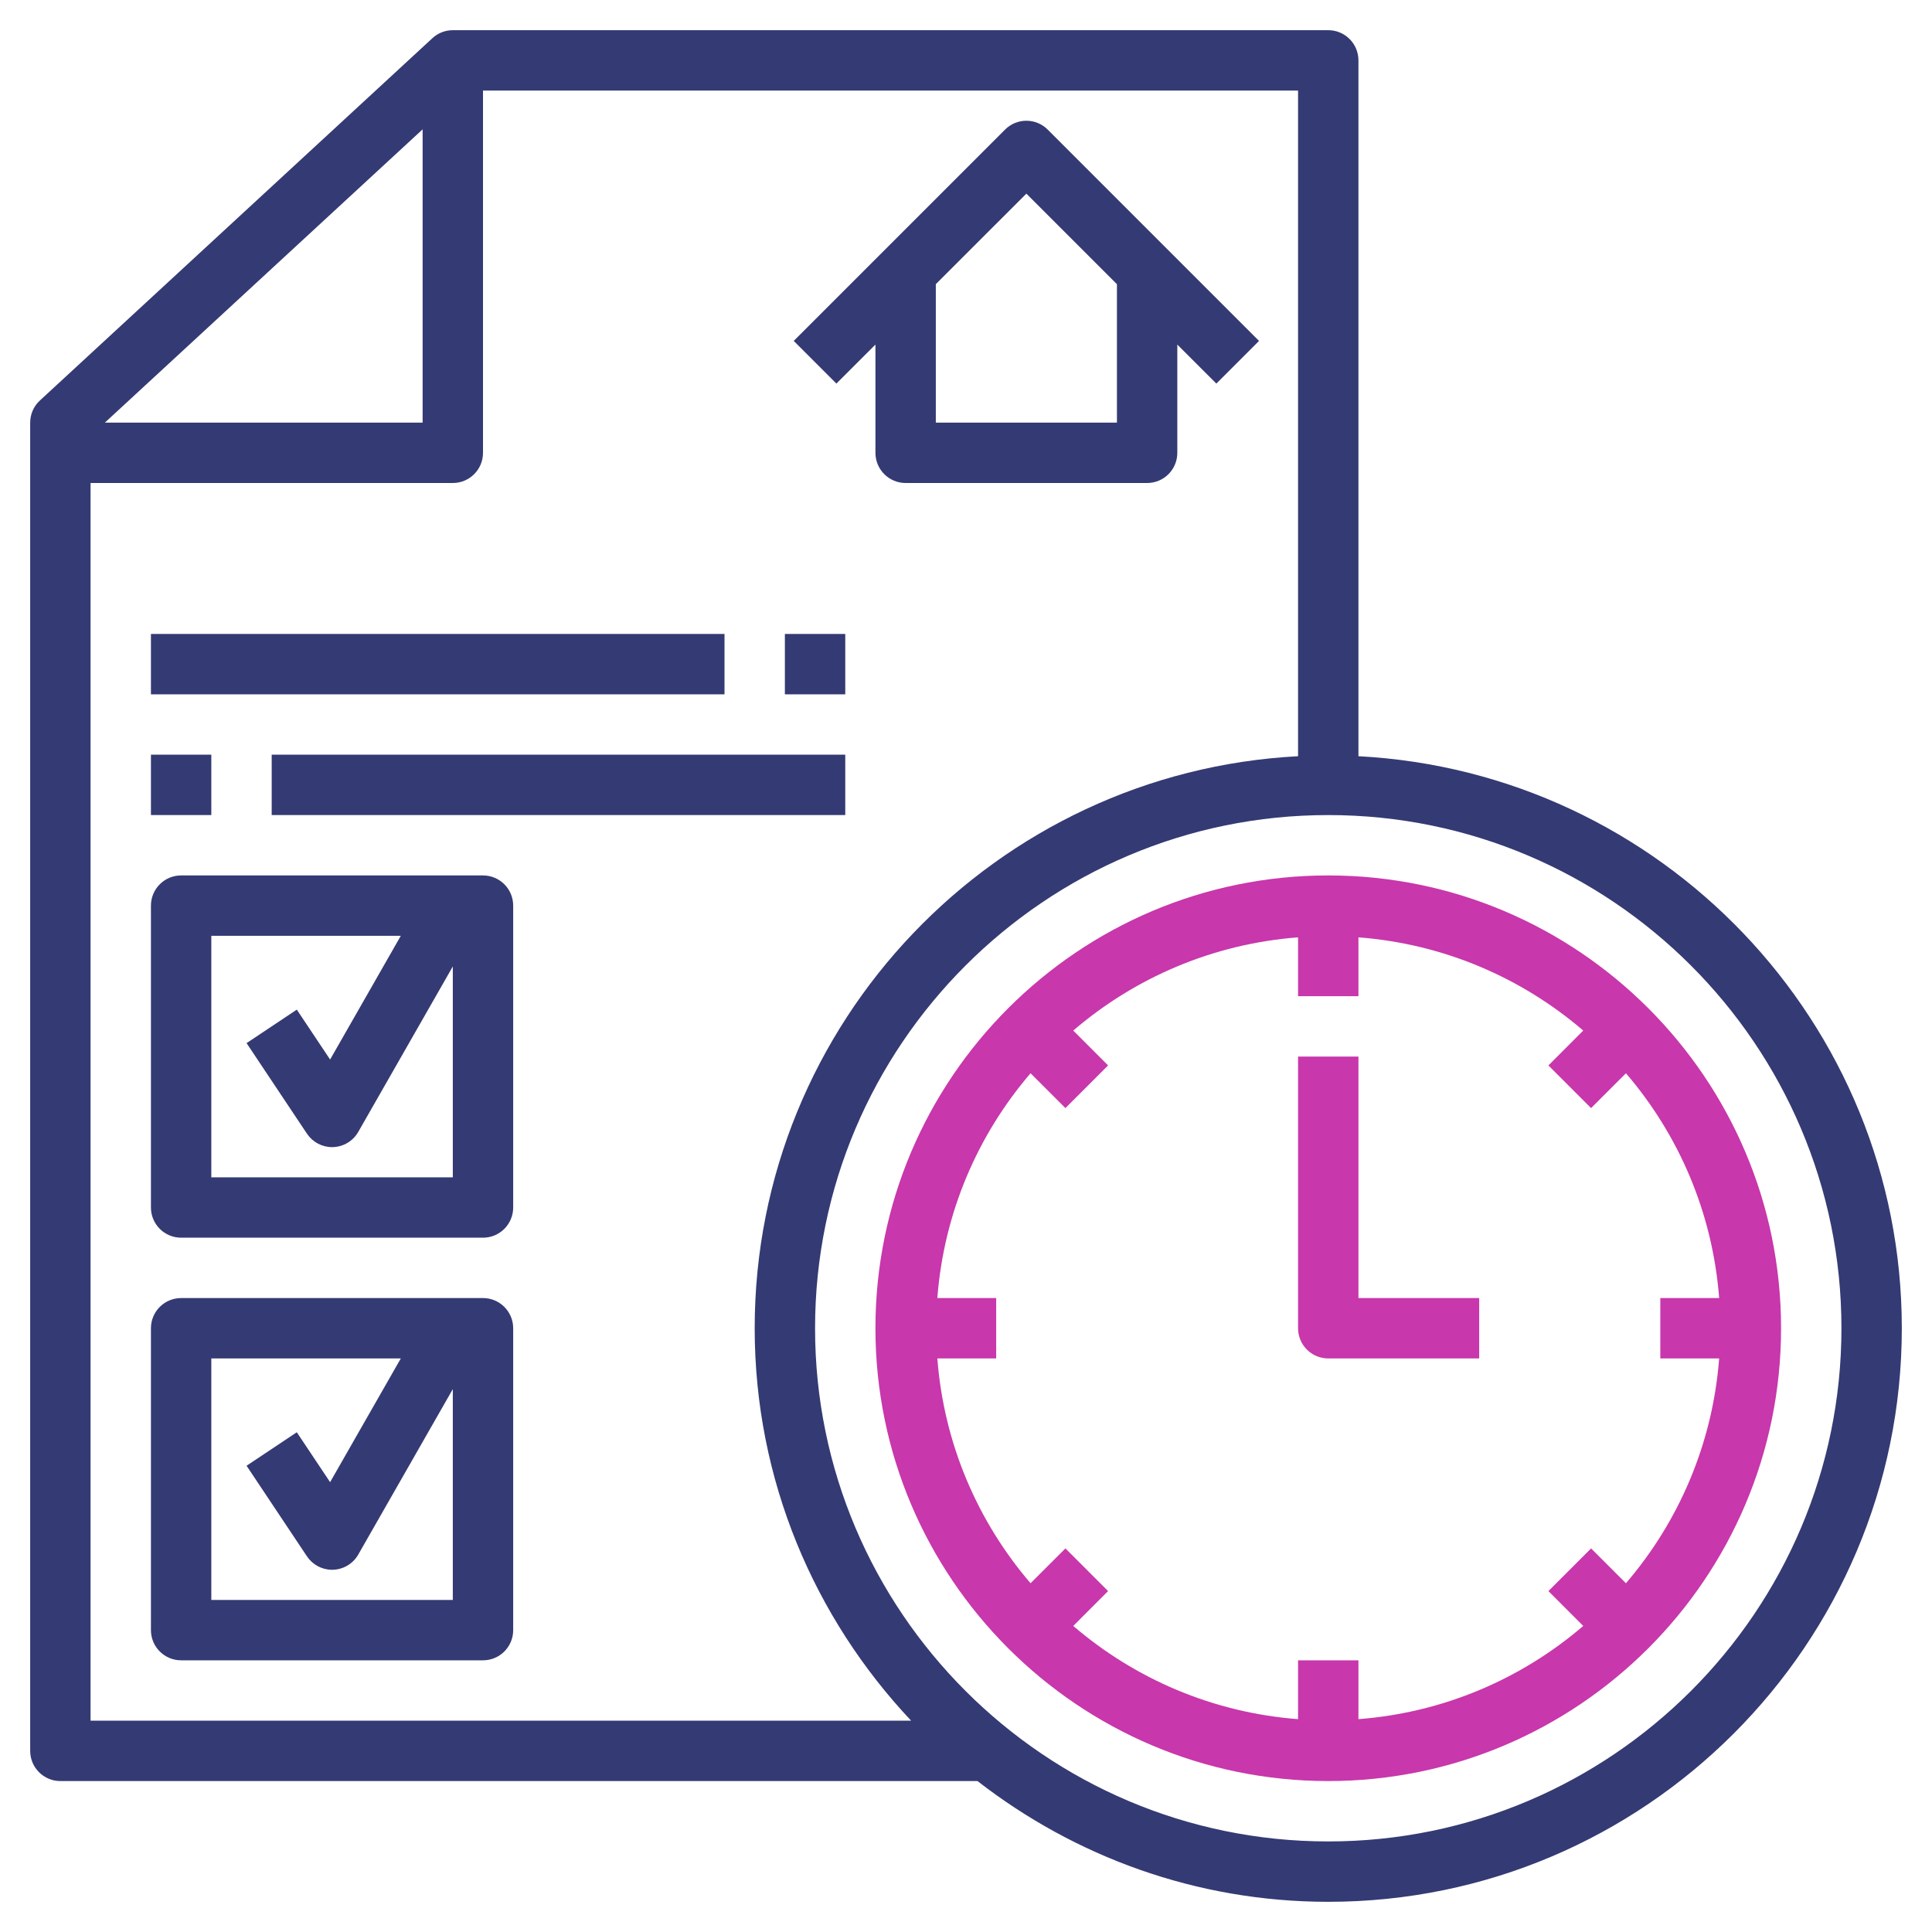
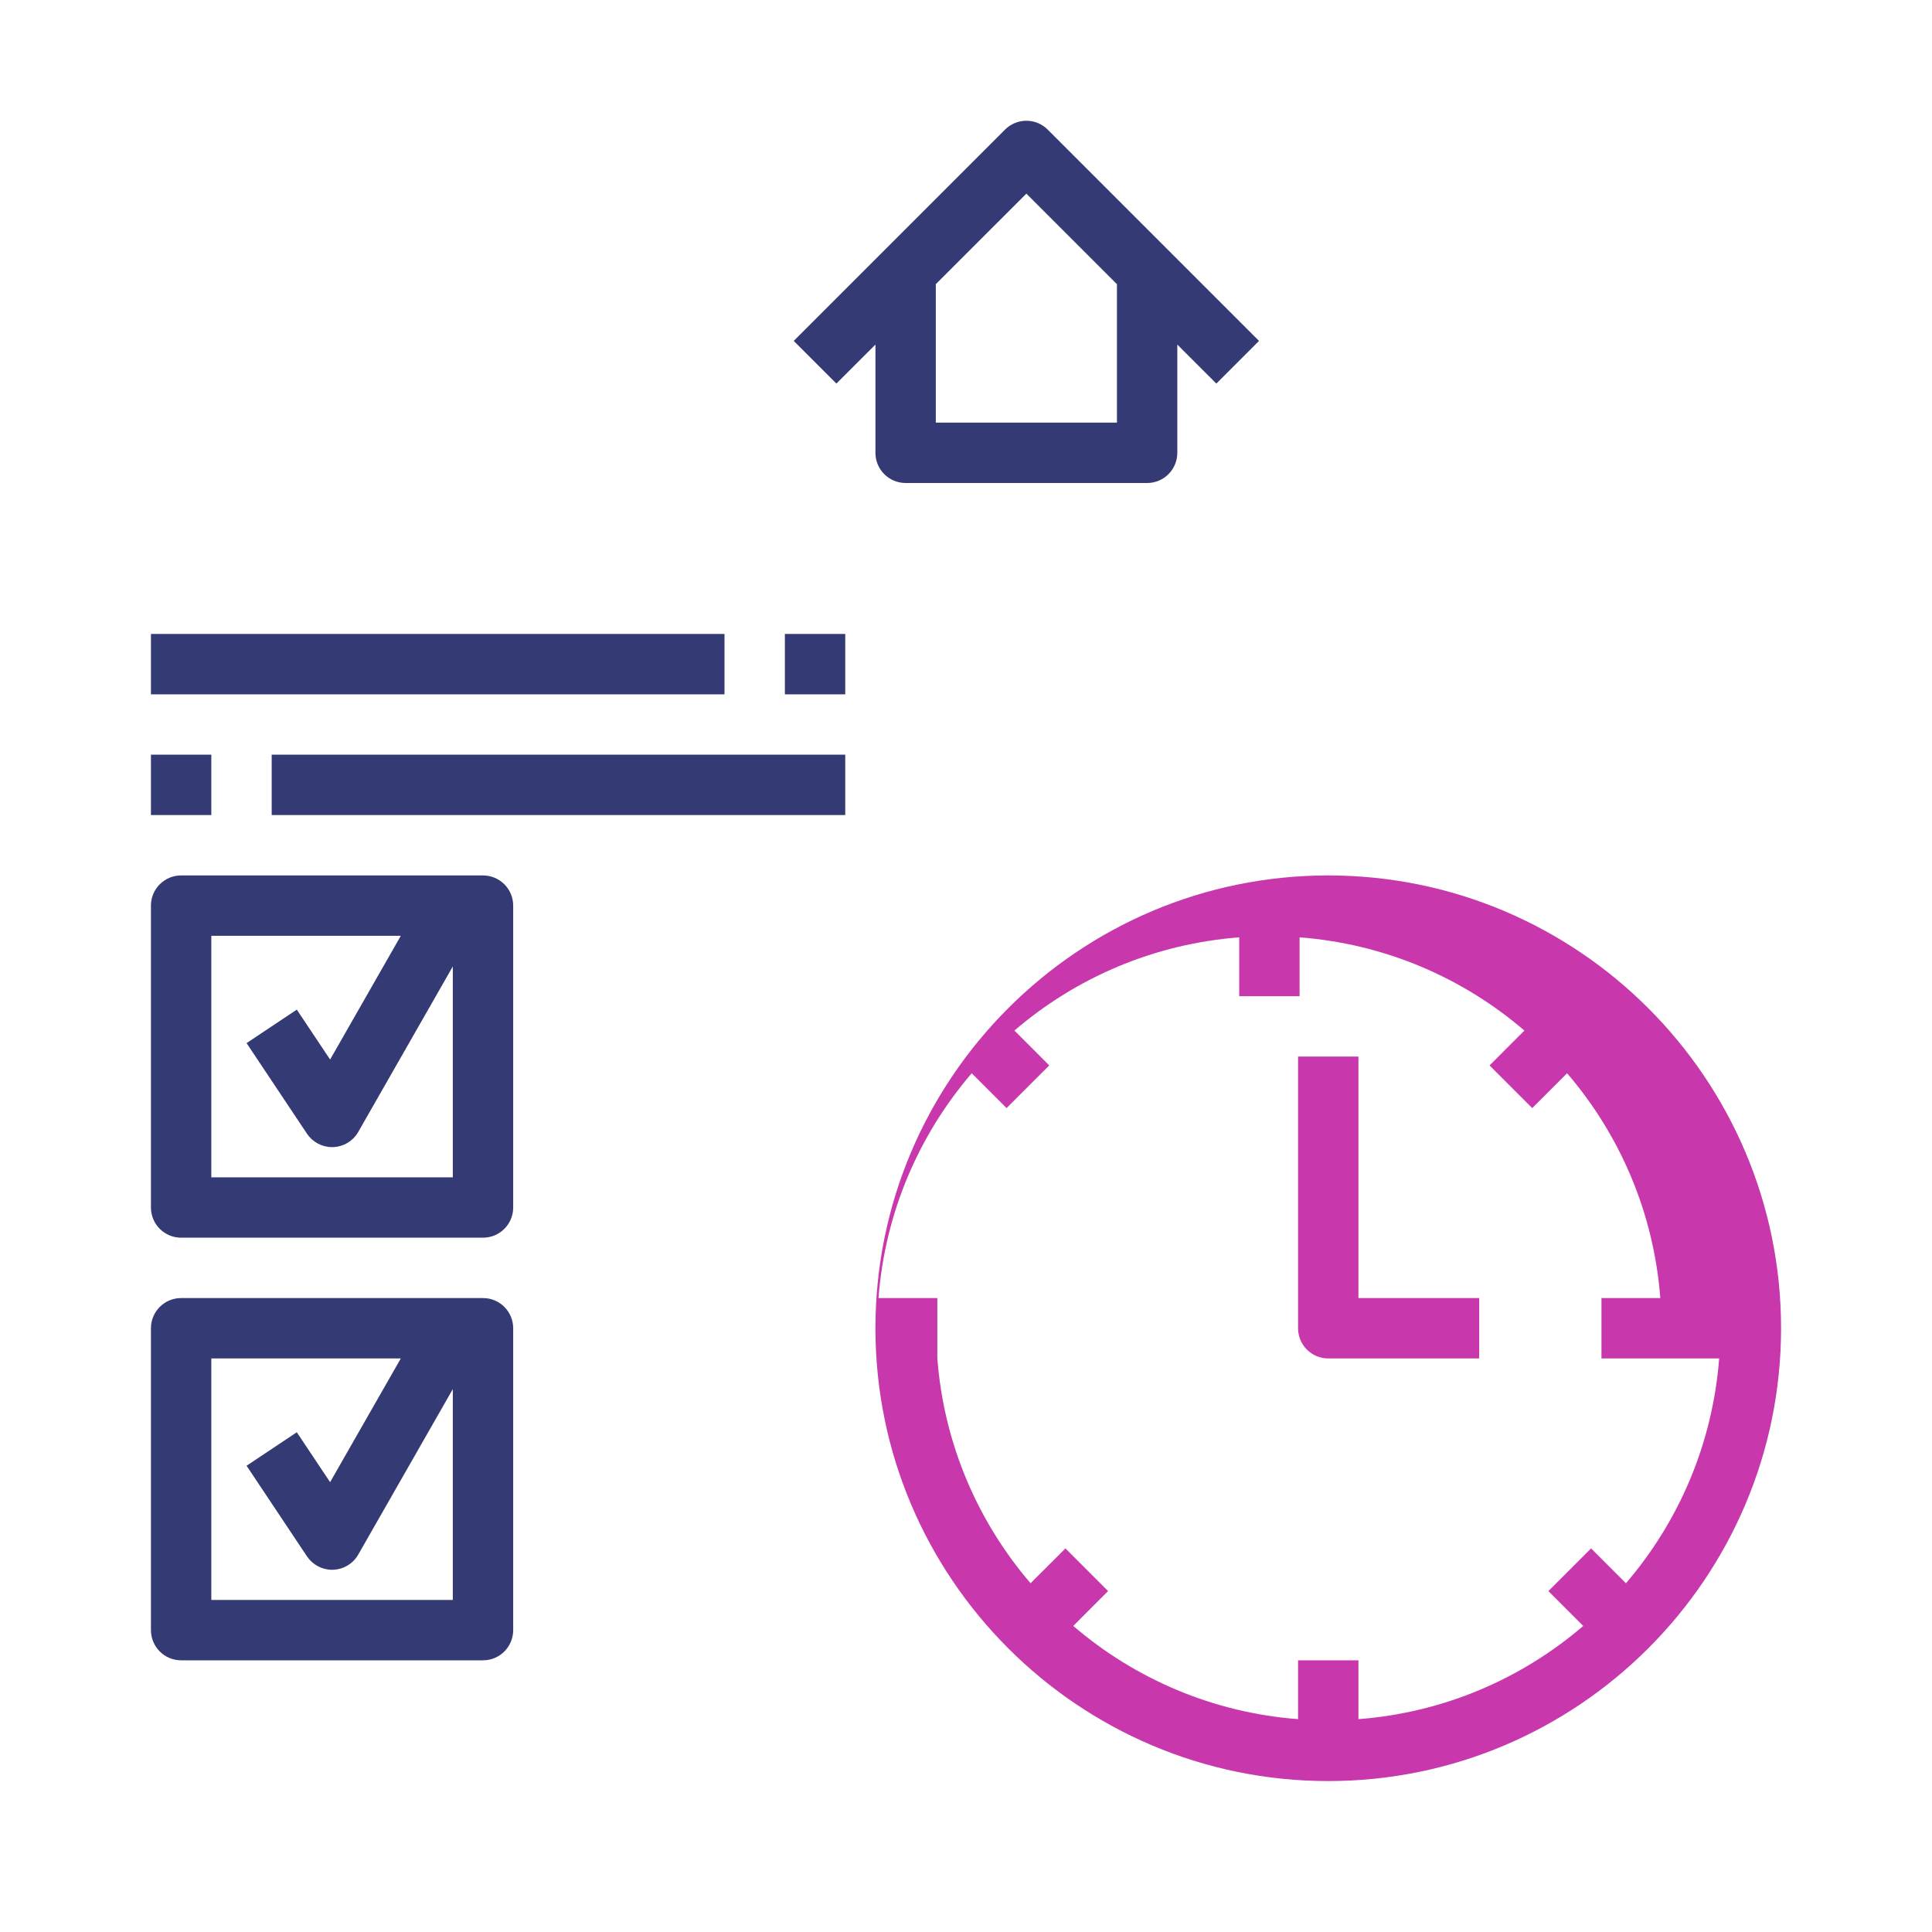
<svg xmlns="http://www.w3.org/2000/svg" width="72" height="72" fill="none" viewBox="0 0 72 72">
-   <path fill="#343A73" d="M50.625 28.182V2.25c0-.622-.504-1.125-1.125-1.125H16.875c-.282 0-.556.107-.763.3l-14.625 13.5c-.23.21-.362.511-.362.825v49.5c0 .622.504 1.125 1.125 1.125h34.179c3.618 2.81 8.146 4.5 13.071 4.5 11.787 0 21.375-9.588 21.375-21.375 0-11.406-8.988-20.727-20.25-21.318zM15.75 4.82V15.75H3.908L15.75 4.82zM3.375 18h13.5c.621 0 1.125-.503 1.125-1.125v-13.5h30.375v24.807c-11.262.591-20.25 9.912-20.25 21.318 0 5.659 2.226 10.798 5.83 14.625H3.375V18zM49.5 68.625c-10.546 0-19.125-8.58-19.125-19.125 0-10.546 8.58-19.125 19.125-19.125 10.546 0 19.125 8.58 19.125 19.125 0 10.546-8.58 19.125-19.125 19.125z" />
-   <path fill="#C837AB" d="M49.5 32.625c-9.305 0-16.875 7.57-16.875 16.875s7.57 16.875 16.875 16.875 16.875-7.57 16.875-16.875-7.57-16.875-16.875-16.875zm14.568 18c-.244 3.187-1.509 6.087-3.474 8.378l-1.299-1.298-1.59 1.59 1.298 1.299c-2.29 1.965-5.192 3.23-8.378 3.474v-2.193h-2.25v2.193c-3.187-.244-6.087-1.509-8.378-3.474l1.298-1.299-1.59-1.59-1.299 1.298c-1.965-2.29-3.23-5.192-3.474-8.378h2.193v-2.25h-2.193c.244-3.187 1.509-6.087 3.474-8.378l1.299 1.298 1.59-1.59-1.298-1.299c2.29-1.965 5.192-3.23 8.378-3.474v2.193h2.25v-2.193c3.187.244 6.087 1.509 8.378 3.474l-1.298 1.299 1.59 1.59 1.299-1.298c1.965 2.29 3.23 5.192 3.474 8.378h-2.193v2.25h2.193z" />
+   <path fill="#C837AB" d="M49.5 32.625c-9.305 0-16.875 7.57-16.875 16.875s7.57 16.875 16.875 16.875 16.875-7.57 16.875-16.875-7.57-16.875-16.875-16.875zm14.568 18c-.244 3.187-1.509 6.087-3.474 8.378l-1.299-1.298-1.59 1.59 1.298 1.299c-2.29 1.965-5.192 3.23-8.378 3.474v-2.193h-2.25v2.193c-3.187-.244-6.087-1.509-8.378-3.474l1.298-1.299-1.59-1.59-1.299 1.298c-1.965-2.29-3.23-5.192-3.474-8.378v-2.25h-2.193c.244-3.187 1.509-6.087 3.474-8.378l1.299 1.298 1.59-1.59-1.298-1.299c2.29-1.965 5.192-3.23 8.378-3.474v2.193h2.25v-2.193c3.187.244 6.087 1.509 8.378 3.474l-1.298 1.299 1.59 1.59 1.299-1.298c1.965 2.29 3.23 5.192 3.474 8.378h-2.193v2.25h2.193z" />
  <path fill="#C837AB" d="M50.625 39.375h-2.25V49.5c0 .622.504 1.125 1.125 1.125h5.625v-2.25h-4.5v-9z" />
  <path fill="#343A73" d="M18 48.375H6.75c-.621 0-1.125.503-1.125 1.125v11.25c0 .622.504 1.125 1.125 1.125H18c.621 0 1.125-.503 1.125-1.125V49.5c0-.622-.504-1.125-1.125-1.125zM7.875 59.625v-9h7.062l-2.635 4.611-1.241-1.86-1.872 1.248L11.439 58c.21.313.561.501.936.501l.038-.001c.39-.014.745-.227.938-.566l3.524-6.166v7.858h-9zM18 32.625H6.75c-.621 0-1.125.503-1.125 1.125V45c0 .622.504 1.125 1.125 1.125H18c.621 0 1.125-.503 1.125-1.125V33.75c0-.622-.504-1.125-1.125-1.125zM7.875 43.875v-9h7.062l-2.635 4.611-1.241-1.86-1.872 1.248 2.25 3.375c.21.313.561.501.936.501l.038-.001c.39-.014.745-.227.938-.566l3.524-6.166v7.858h-9zM5.625 28.125h2.25v2.25h-2.25v-2.25zM10.125 28.125H31.5v2.25H10.125v-2.25zM29.25 23.625h2.25v2.25h-2.25v-2.25zM5.625 23.625H27v2.25H5.625v-2.25zM32.625 12.84v4.035c0 .622.504 1.125 1.125 1.125h9c.621 0 1.125-.503 1.125-1.125v-4.034l1.455 1.454 1.59-1.59-7.875-7.875c-.44-.44-1.15-.44-1.59 0l-7.875 7.875 1.59 1.59 1.455-1.454zm5.625-5.624l3.375 3.375v5.159h-6.75v-5.16l3.375-3.374z" />
</svg>